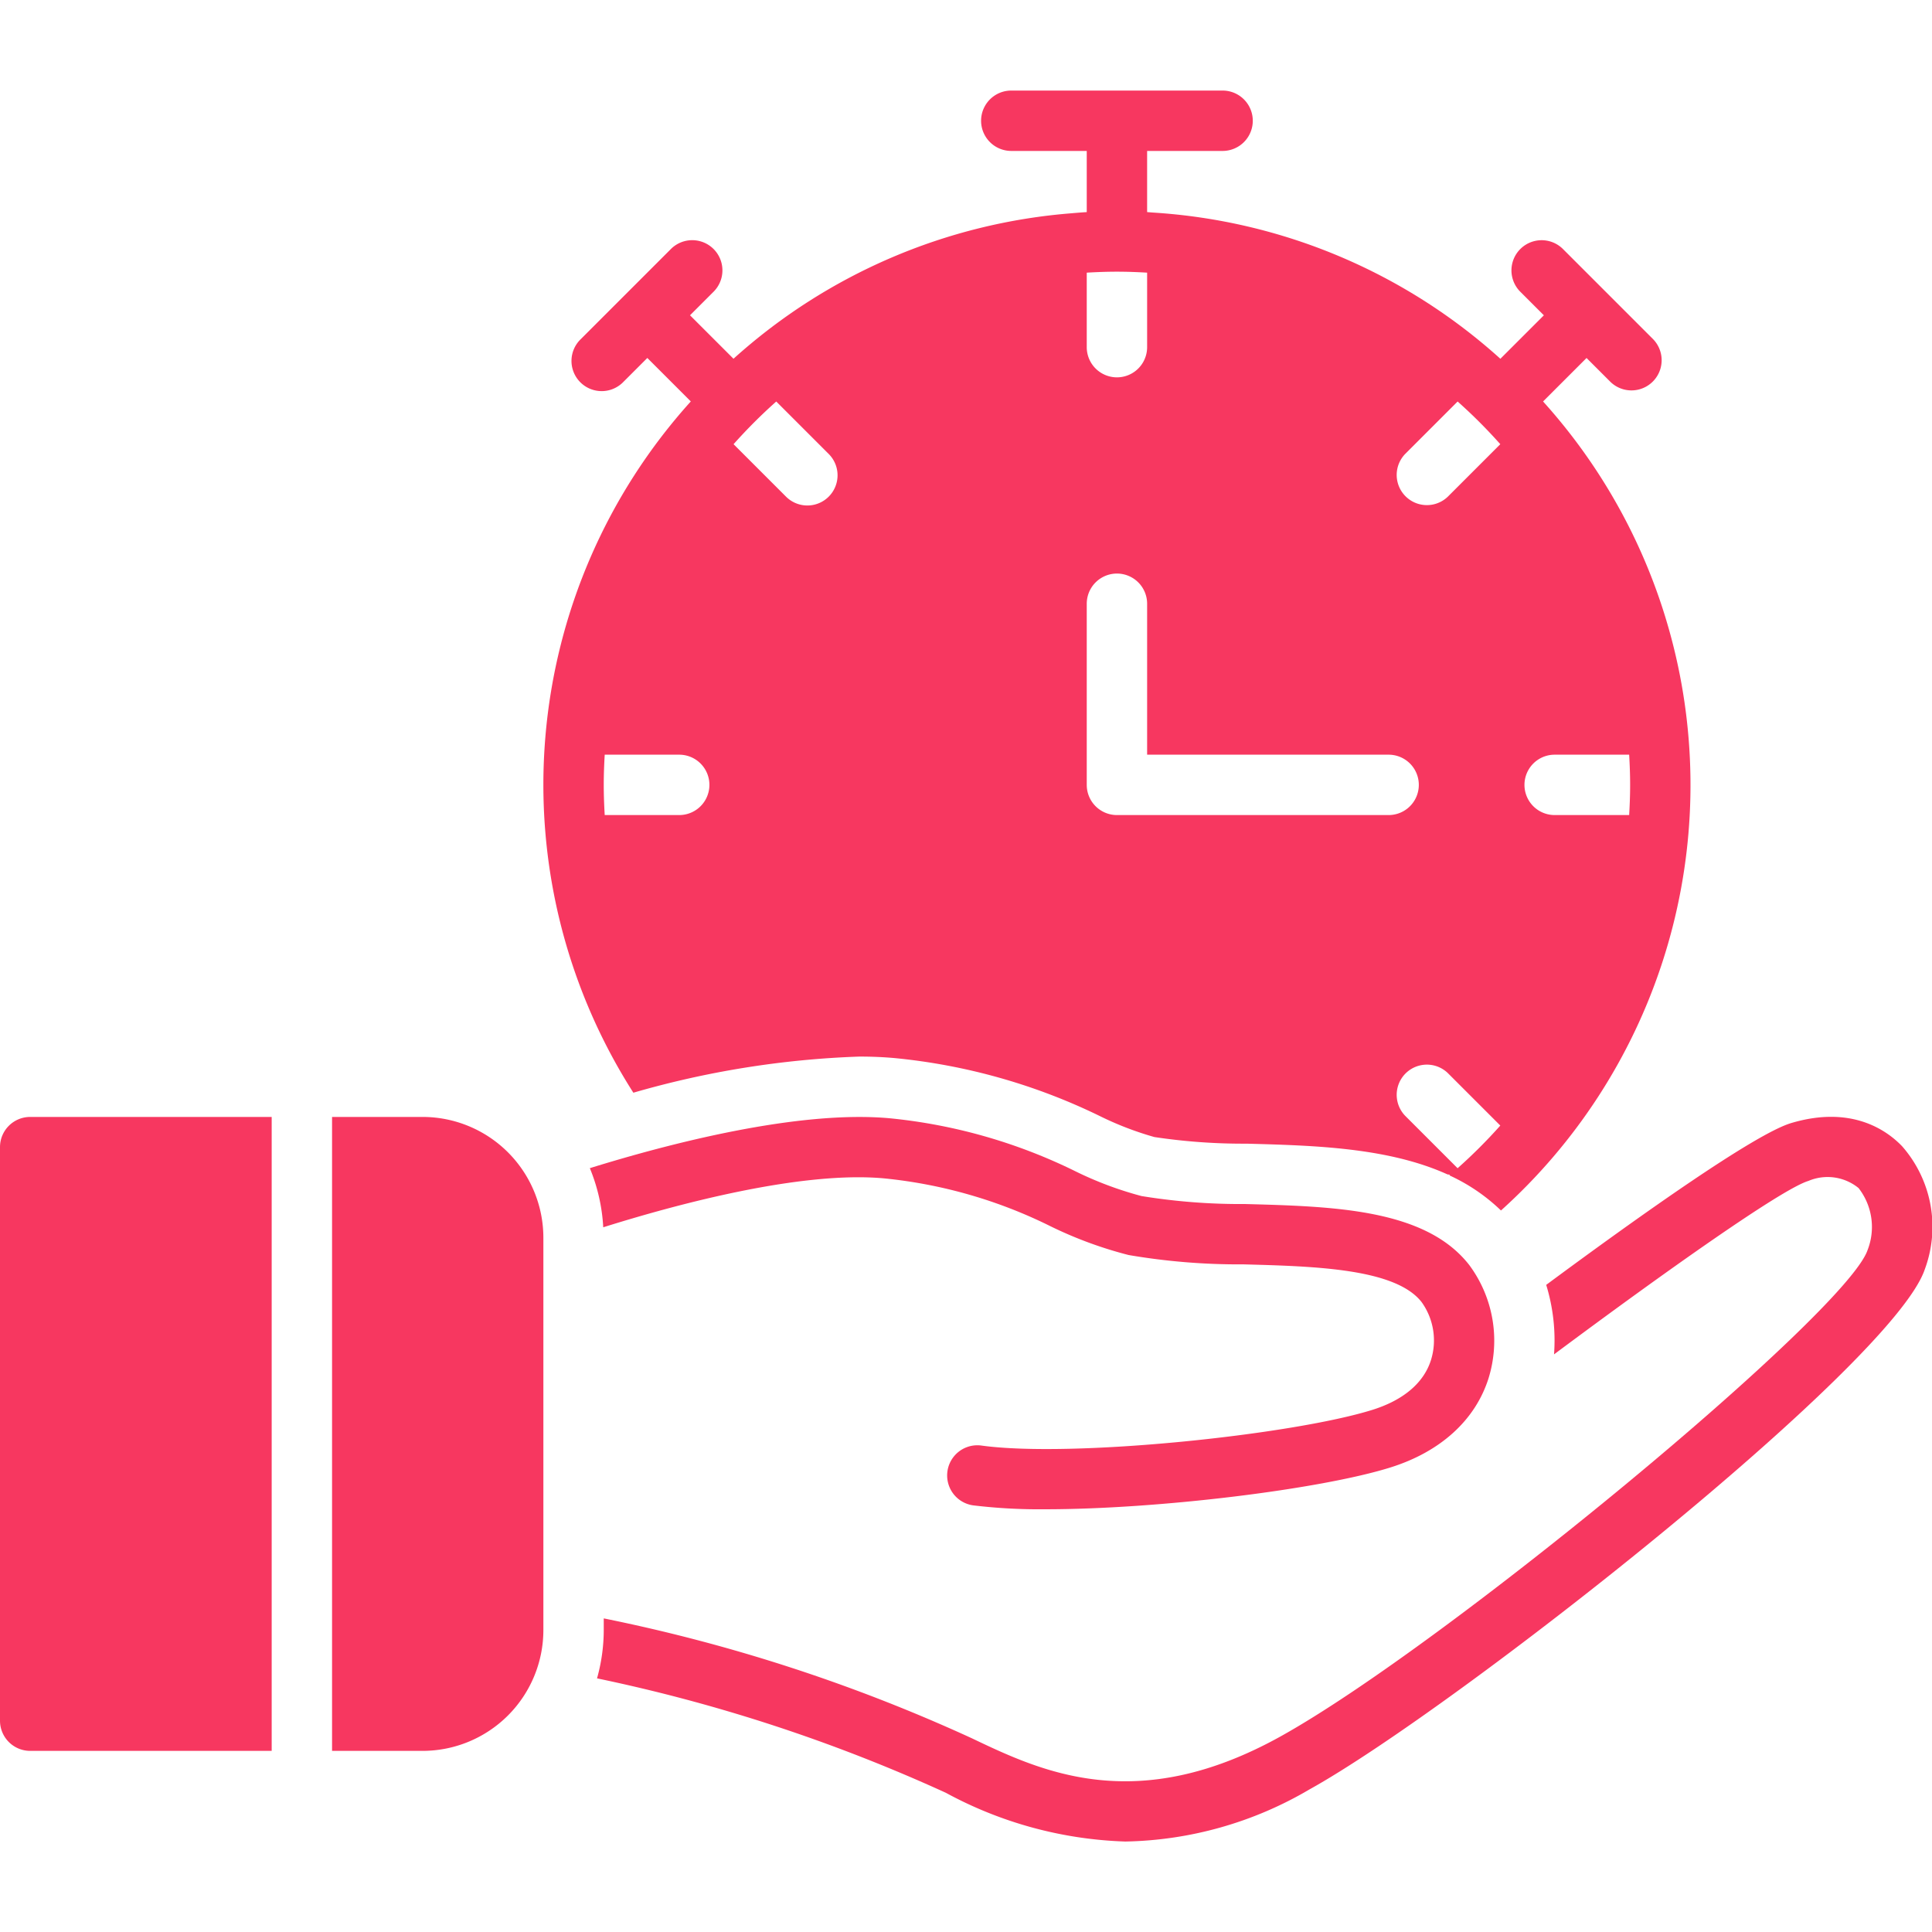
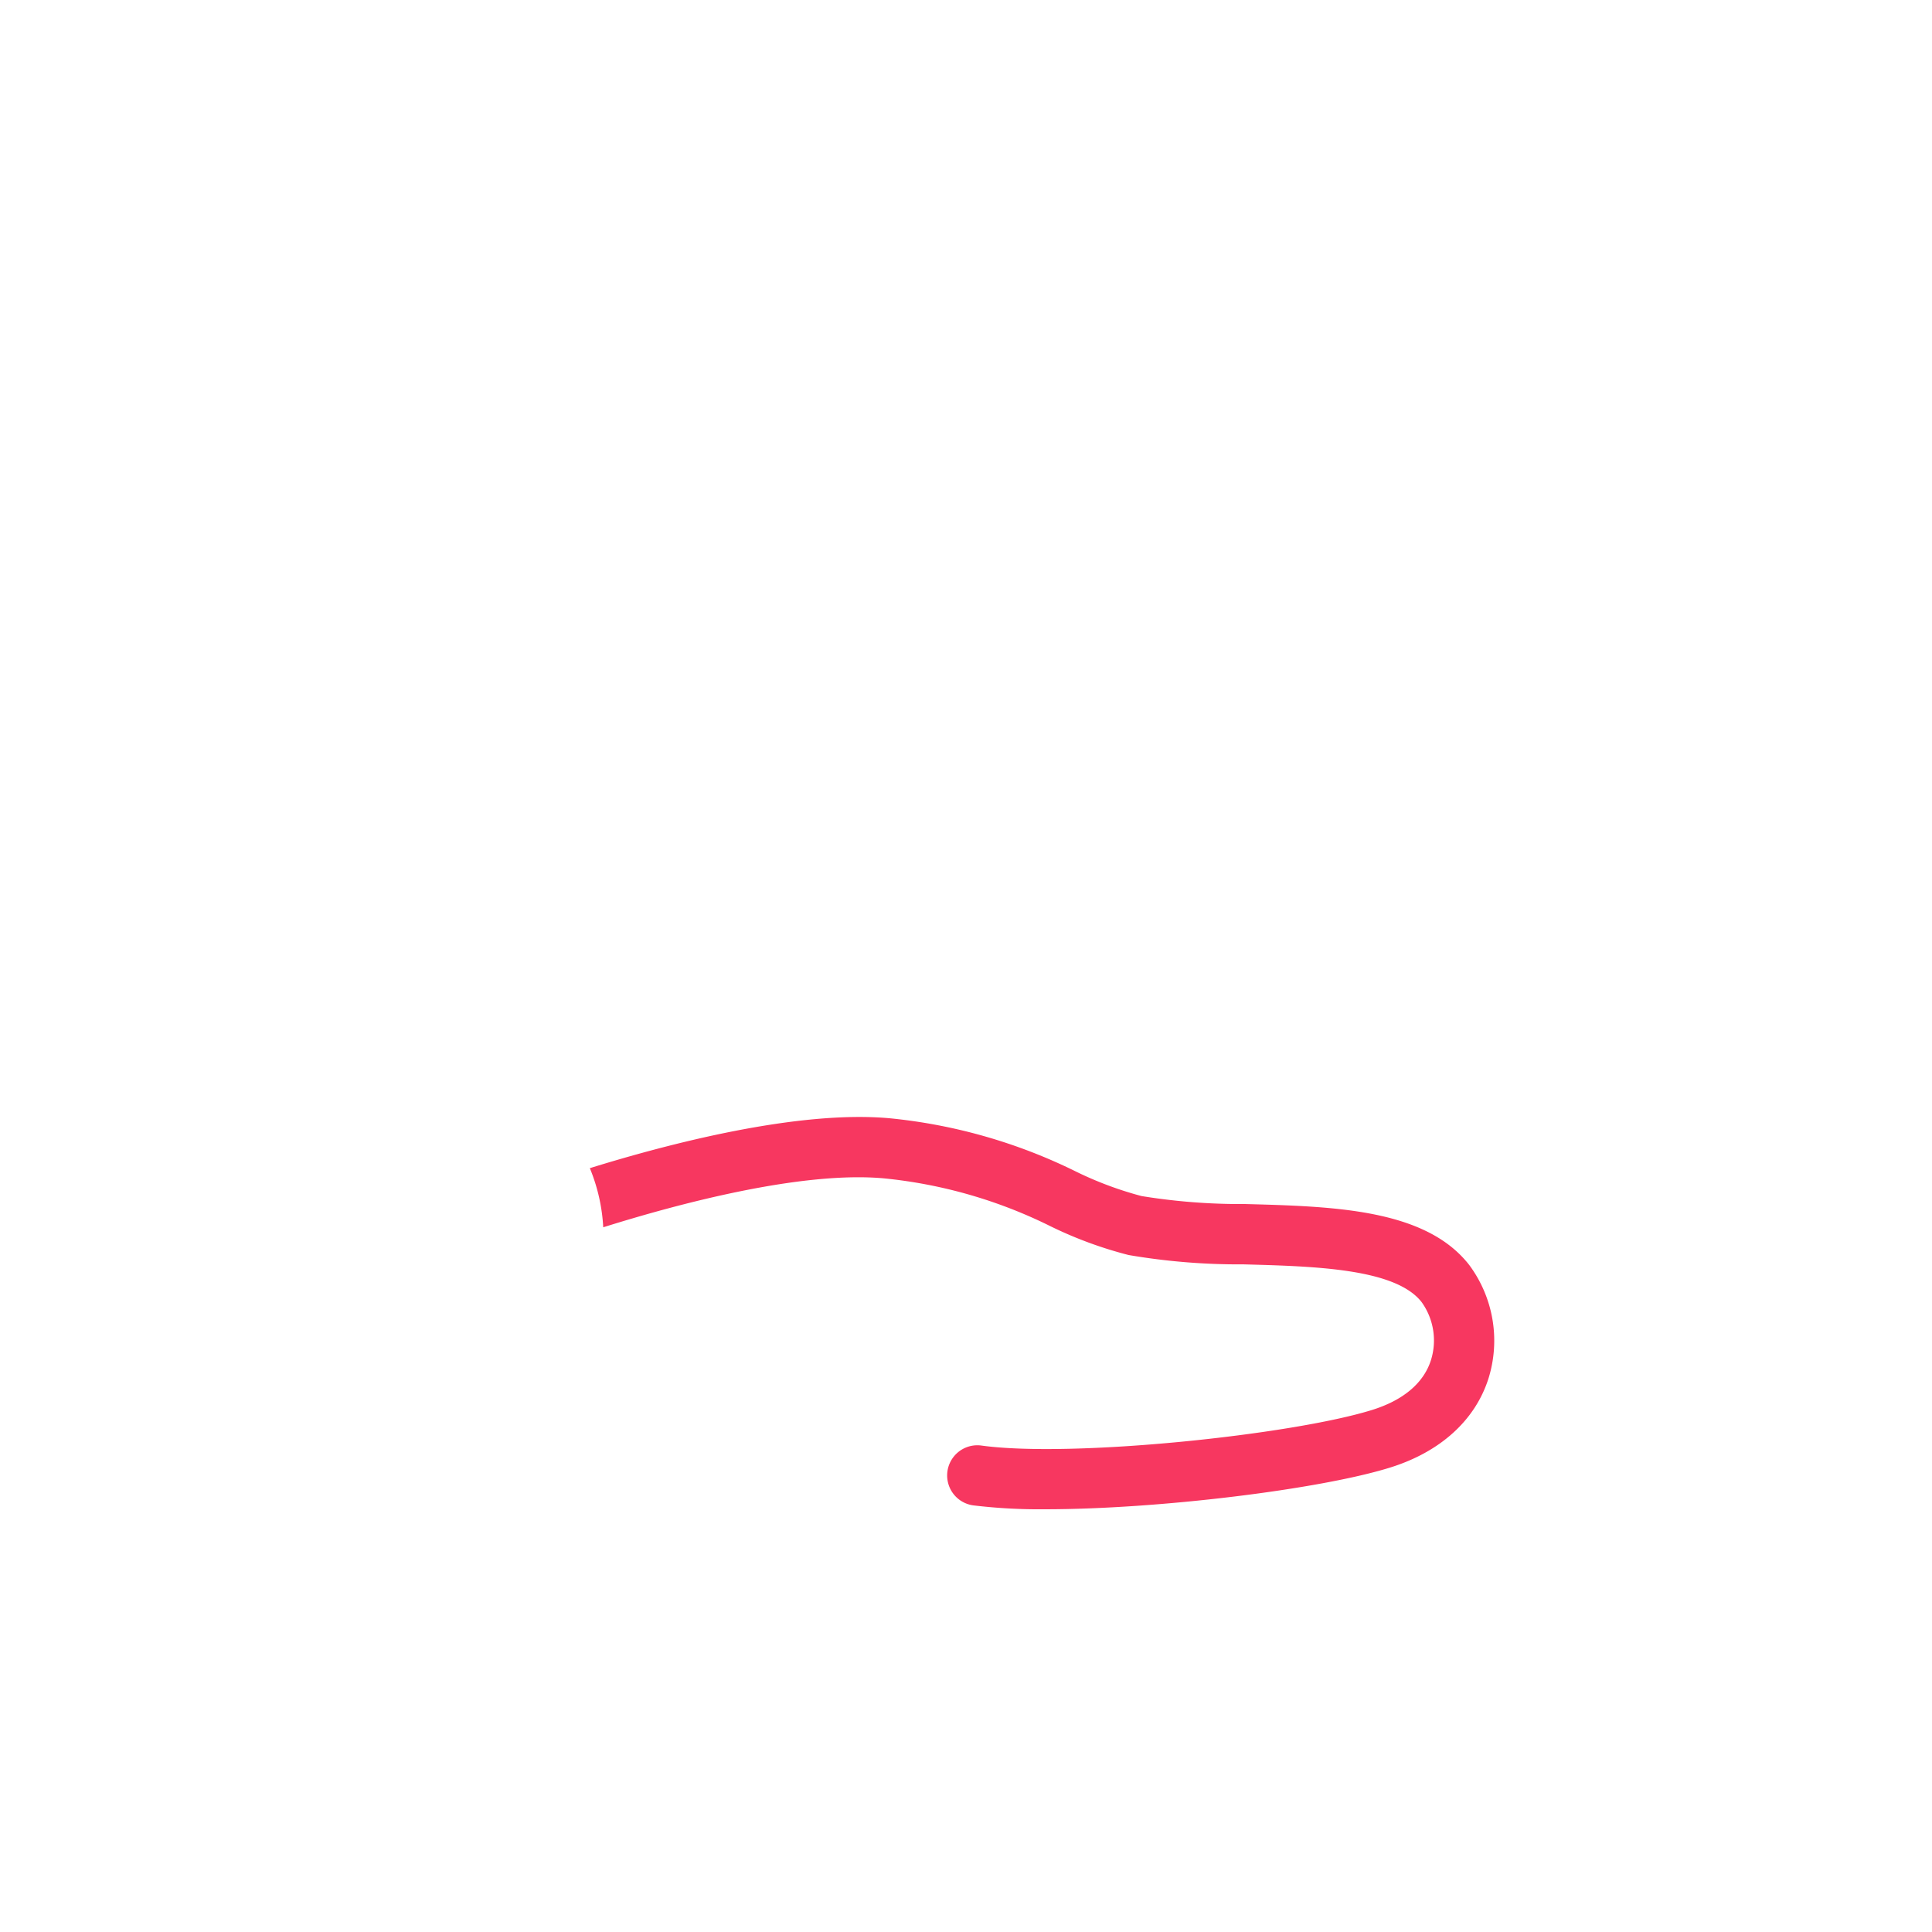
<svg xmlns="http://www.w3.org/2000/svg" viewBox="0 0 128 128" id="SaveTime">
  <path d="M58.581,78.071a31.846,31.846,0,0,1,11.011,3.168,26.859,26.859,0,0,0,5.183,1.91,43.26,43.26,0,0,0,7.603.618c4.725.128,10.081.271,11.811,2.505a4.36,4.36,0,0,1,.618,3.831c-.478,1.519-1.825,2.662-3.897,3.308-5.319,1.657-19.869,3.188-25.887,2.361a2,2,0,1,0-.543,3.963,36.738,36.738,0,0,0,4.779.258c7.457,0,18.196-1.316,22.841-2.764,3.331-1.037,5.647-3.142,6.523-5.925a8.413,8.413,0,0,0-1.272-7.481C94.46,80.092,88.373,79.928,82.486,79.77a40.858,40.858,0,0,1-6.855-.528,23.614,23.614,0,0,1-4.406-1.653,35.734,35.734,0,0,0-12.28-3.501c-6.053-.55-14.588,1.668-19.867,3.306a11.918,11.918,0,0,1,.888,3.917C44.92,79.756,53.113,77.566,58.581,78.071Z" fill="#f73760" class="color000000 svgShape" />
-   <path d="M118.673 74.405c-2.382.708-9.962 6.082-16.233 10.721a12.55 12.55 0 0 1 .519 4.605C110.279 84.278 118.069 78.758 119.814 78.239a3.246 3.246 0 0 1 3.321.473 4.199 4.199 0 0 1 .596 4.11C122.309 86.999 95.756 108.992 84.811 115.059c-9.547 5.291-15.834 2.295-20.424.106a111.297 111.297 0 0 0-24.387-7.942V108a11.942 11.942 0 0 1-.445 3.196 109.198 109.198 0 0 1 23.11 7.581 26.673 26.673 0 0 0 11.891 3.229 24.9 24.9 0 0 0 12.194-3.449c9.583-5.312 38.613-28.12 40.767-34.445a8.088 8.088 0 0 0-1.499-8.172C124.979 74.859 122.645 73.221 118.673 74.405zM76.347 14.08l-0-.001c-.116-.007-.231-.02-.347-.026V10h5a2 2 0 0 0 0-4H67a2 2 0 0 0 0 4h5v4.053c-.312.016-.621.045-.931.069l0.0.002a37.85 37.85 0 0 0-22.473 9.644l-2.881-2.88 1.586-1.586a2 2 0 0 0-2.828-2.828l-6 6a2 2 0 1 0 2.828 2.828l1.586-1.586 2.881 2.88-.001.001a37.895 37.895 0 0 0-3.805 45.798A61.3 61.3 0 0 1 56.94 70.001c.826 0 1.622.035 2.366.103a39.721 39.721 0 0 1 13.551 3.833 21.153 21.153 0 0 0 3.627 1.396 39.584 39.584 0 0 0 6.109.438c4.483.121 9.377.254 13.312 2.039l.165.015-.05.043a12.291 12.291 0 0 1 3.424 2.33 37.929 37.929 0 0 0 2.789-53.599l-.001-.001 2.881-2.88 1.586 1.586a2 2 0 0 0 2.828-2.828l-6-6a2 2 0 0 0-2.828 2.828l1.586 1.586-2.881 2.88A37.848 37.848 0 0 0 76.347 14.08zM45 54H40.064C40.025 53.338 40 52.672 40 52s.025-1.338.064-2H45a2 2 0 0 1 0 4zm9.904-21.096a1.999 1.999 0 0 1-2.828 0l-3.475-3.475a34.31 34.31 0 0 1 2.828-2.828l3.475 3.475A1.999 1.999 0 0 1 54.904 32.904zM72 18.064C72.662 18.025 73.328 18 74 18s1.338.025 2 .064V23a2 2 0 0 1-4 0zM74 54a2 2 0 0 1-2-2V40a2 2 0 0 1 4 0V50H92a2 2 0 0 1 0 4zM96.57 77.398L93.096 73.924a2 2 0 0 1 2.828-2.828l3.475 3.475A34.31 34.31 0 0 1 96.57 77.398zM95.924 32.904a2 2 0 0 1-2.828-2.828l3.475-3.475a34.31 34.31 0 0 1 2.828 2.828zM103 50h4.936c.039.662.064 1.328.064 2s-.025 1.338-.064 2H103a2 2 0 0 1 0-4zM0 76v38a2 2 0 0 0 2 2h16V74h-16A2 2 0 0 0 0 76zM28 74h-6v42h6a8.009 8.009 0 0 0 8-8V82A8.009 8.009 0 0 0 28 74z" fill="#f73760" class="color000000 svgShape" />
</svg>